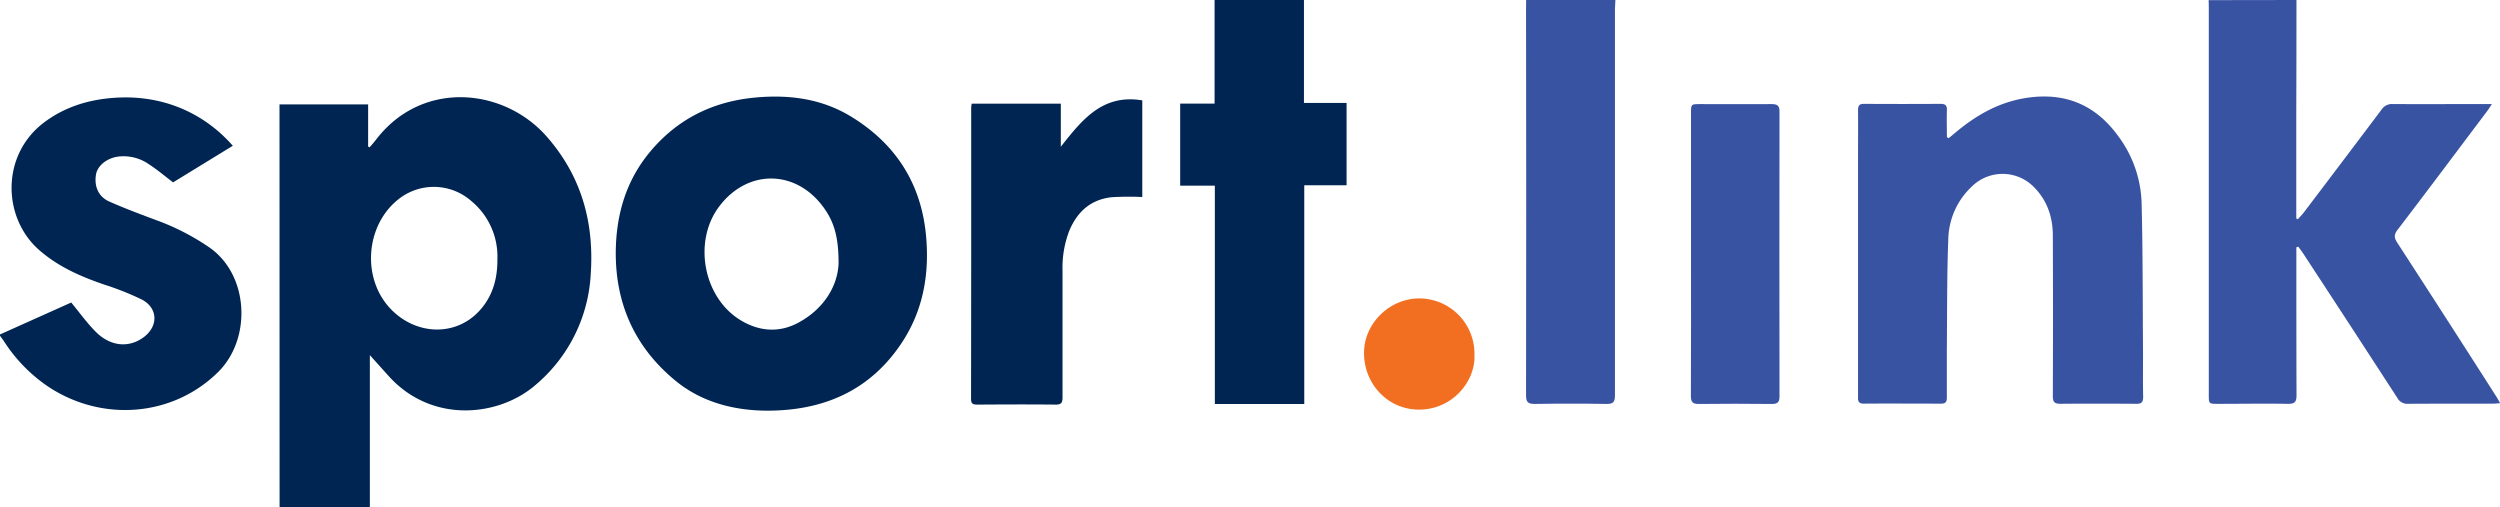
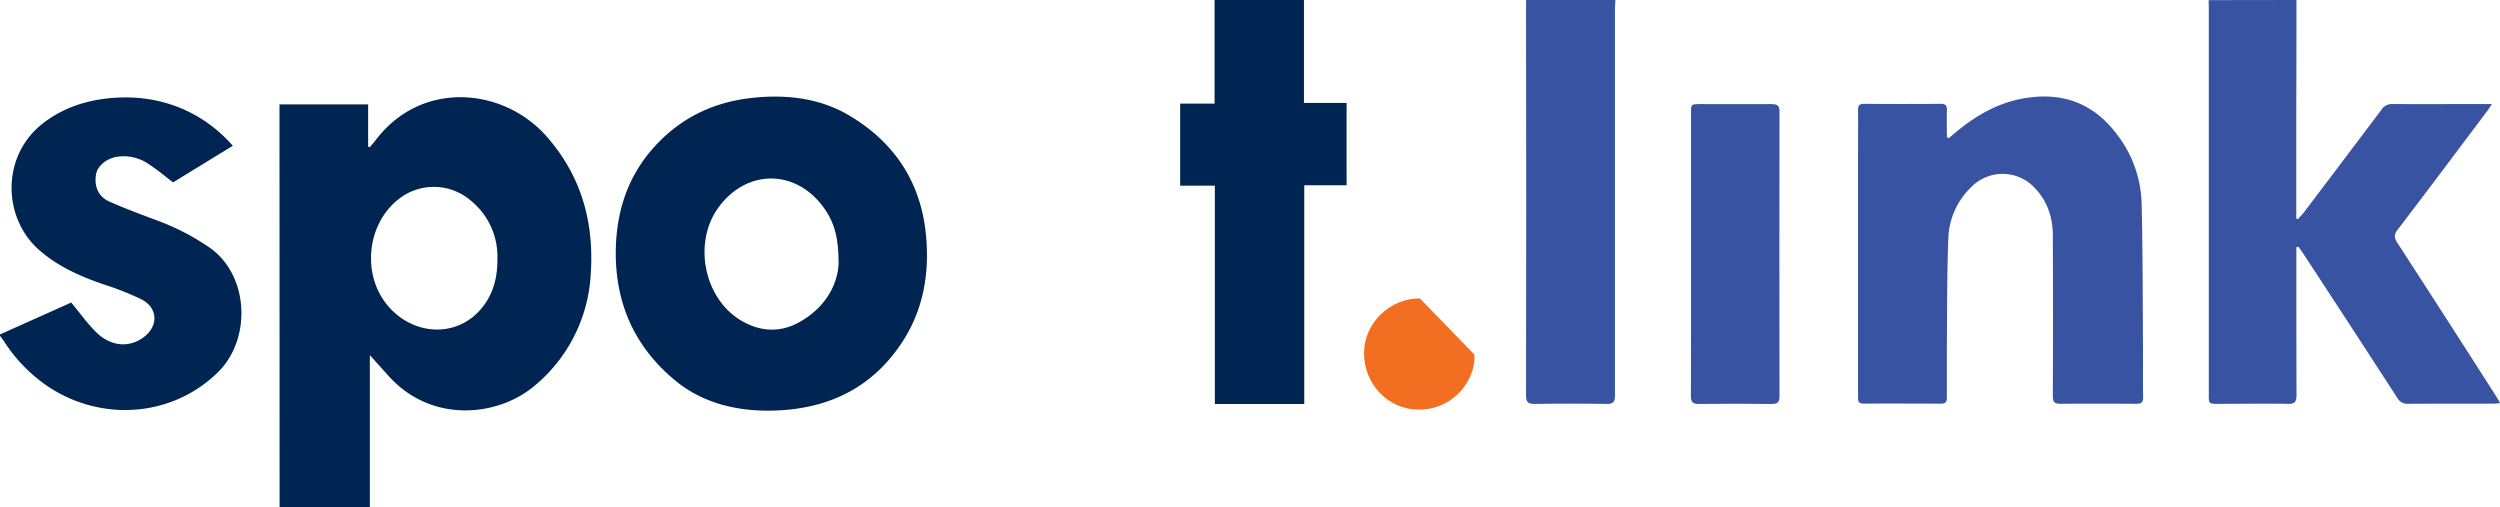
<svg xmlns="http://www.w3.org/2000/svg" viewBox="0 0 886.23 179.8">
  <path d="m814.08 0q0 20-.07 40.06v37.38l.54.28c.74-.82 1.53-1.61 2.2-2.49q13.77-18.15 27.47-36.35a4.42 4.42 0 0 1 4-2c10.71.08 21.43 0 32.15 0h3c-.81 1.19-1.28 2-1.81 2.66-10.53 14-21 28-31.64 41.92-1.3 1.7-1.25 2.81-.11 4.57q17.67 27.24 35.16 54.62c.42.64.77 1.34 1.3 2.27-1 .07-1.67.17-2.35.17-10.08 0-20.16 0-30.23.05a4.05 4.05 0 0 1 -3.88-2.12q-16.56-25.54-33.25-51c-.58-.89-1.22-1.72-1.84-2.58l-.68.23v2.74c0 16.55 0 33.1.06 49.66 0 2.46-.68 3.13-3.08 3.09-8.24-.14-16.48 0-24.71 0-3.31 0-3.31 0-3.31-3.24v-136.27c0-1.2 0-2.4-.07-3.6z" fill="#3953a3" />
  <path d="m0 118.56 25.25-11.32c2.95 3.57 5.55 7.23 8.68 10.37 5.25 5.28 11.92 5.82 17.13 1.83s4.87-10.37-.88-13.3a100.16 100.16 0 0 0 -13.31-5.28c-8.3-2.86-16.19-6.29-22.87-12.13-13.19-11.41-13.77-33.88 1.77-45.43 7.38-5.49 15.75-8 24.76-8.63 16.45-1.15 31.33 4.87 42 17l-21.17 12.98c-2.93-2.22-5.61-4.51-8.54-6.4a15.68 15.68 0 0 0 -11.4-2.67c-3.79.67-6.9 3.29-7.39 6.28-.69 4.19.84 7.87 4.7 9.58 5.61 2.49 11.38 4.64 17.14 6.78a83.65 83.65 0 0 1 18.24 9.42c14.17 9.72 15.16 32.38 3.27 44.19-15.85 15.75-40.93 18.09-60.38 5.17a55.65 55.65 0 0 1 -15.47-15.84c-.48-.73-1-1.42-1.53-2.12zm462.24-118.56v36.48h15.11v29.19h-15v77.54h-31.7v-77.38h-12.29v-29.11h12.2v-36.72z" fill="#002553" />
  <path d="m572.64 0c0 1-.15 2.07-.15 3.1v137c0 2.43-.61 3.13-3 3.09q-12.71-.21-25.43 0c-2.38 0-3.1-.6-3.09-3.08q.12-68.24 0-136.49c.03-1.22.03-2.42.03-3.62z" fill="#3953a3" />
  <path d="m99.08 37h31.42v15l.55.2c.74-.87 1.51-1.72 2.2-2.62 16.28-21.37 45.32-18.56 60.6-1.12 12.27 14 16.79 30.37 15.57 48.6a55.19 55.19 0 0 1 -19.62 39.44c-13 11.24-36.92 13.86-52.27-3.47-2-2.23-4-4.44-6.42-7.14v53.91h-32zm77.24 55a25.54 25.54 0 0 0 -9.32-20.8 20.11 20.11 0 0 0 -24.91-1.2c-12.57 9.06-14.23 28.75-3.34 39.78 8.57 8.69 21.55 9.45 30 1.6 5.49-5.2 7.62-11.84 7.57-19.38zm95.61 53.58c-10.79-.05-22.69-2.53-32.56-10.69-14.44-11.89-21.37-27.5-21.08-46.26.24-13 3.8-24.9 12.3-35 9.7-11.53 22.2-17.67 37.14-19.05 12-1.11 23.52.38 33.94 6.73 16.08 9.8 25.13 24.14 26.67 43 1.11 13.54-1.28 26.29-9 37.69-10.52 15.58-26.2 23.6-47.41 23.58zm25.34-52.25c0-9.51-1.66-14.72-5.26-19.72-9.8-13.6-27-13.79-37.07-.41-9.33 12.36-5.64 32.28 7.58 40.31 6.62 4 13.69 4.57 20.56.84 9.44-5.14 13.92-13.44 14.19-21.02z" fill="#002553" />
  <path d="m690.78 49 2.3-1.91c7.65-6.45 16.06-11.19 26.2-12.52 13.33-1.76 23.81 2.9 31.62 13.69a41.63 41.63 0 0 1 8.28 23.61c.43 16.94.38 33.89.49 50.84.05 6-.07 12 .06 18 0 2-.66 2.45-2.47 2.43-9-.06-17.91-.08-26.87 0-2.14 0-2.69-.67-2.68-2.75q.12-28.44 0-56.87c0-6.45-1.92-12.28-6.5-17a15.53 15.53 0 0 0 -22.17-.44 26.35 26.35 0 0 0 -8.38 18.56c-.51 13.33-.4 26.69-.52 40v16.31c0 1.53-.47 2.15-2.05 2.14-9.11 0-18.23-.07-27.35 0-2.28 0-2.08-1.29-2.08-2.78v-84.7c0-5.52.06-11 0-16.55 0-1.66.48-2.25 2.16-2.24q13.54.08 27.11 0c1.62 0 2.29.49 2.23 2.2-.1 3.19 0 6.38 0 9.57z" fill="#3953a3" />
-   <path d="m344.47 36.76h31.58v15.24c7.49-9.44 14.73-18.78 28.88-16.42v34.26a102 102 0 0 0 -10.79.07c-7.48.78-12.32 5.18-15.13 12a36.39 36.39 0 0 0 -2.35 14.09v44.85c0 1.95-.47 2.61-2.52 2.58-9.19-.1-18.39-.06-27.58 0-1.48 0-2.33-.14-2.33-2q.08-51.7.05-103.39a11.3 11.3 0 0 1 .19-1.28z" fill="#002553" />
  <path d="m599.45 90v-49.92c0-3.17 0-3.18 3.19-3.18 8.48 0 17 .05 25.44 0 2.1 0 2.75.65 2.74 2.75q-.08 50.4 0 100.8c0 2.09-.64 2.77-2.74 2.75q-13-.15-25.92 0c-2.1 0-2.75-.65-2.75-2.75.07-16.85.04-33.65.04-50.45z" fill="#3953a3" />
-   <path d="m522.68 125.71c.45 9.5-7.84 19.55-19.73 19.49-10.93 0-19.47-9.07-19.41-20.13 0-10.51 9.2-19.41 19.81-19.28a19.6 19.6 0 0 1 19.33 19.92z" fill="#f26f21" />
+   <path d="m522.68 125.71c.45 9.5-7.84 19.55-19.73 19.49-10.93 0-19.47-9.07-19.41-20.13 0-10.51 9.2-19.41 19.81-19.28z" fill="#f26f21" />
</svg>